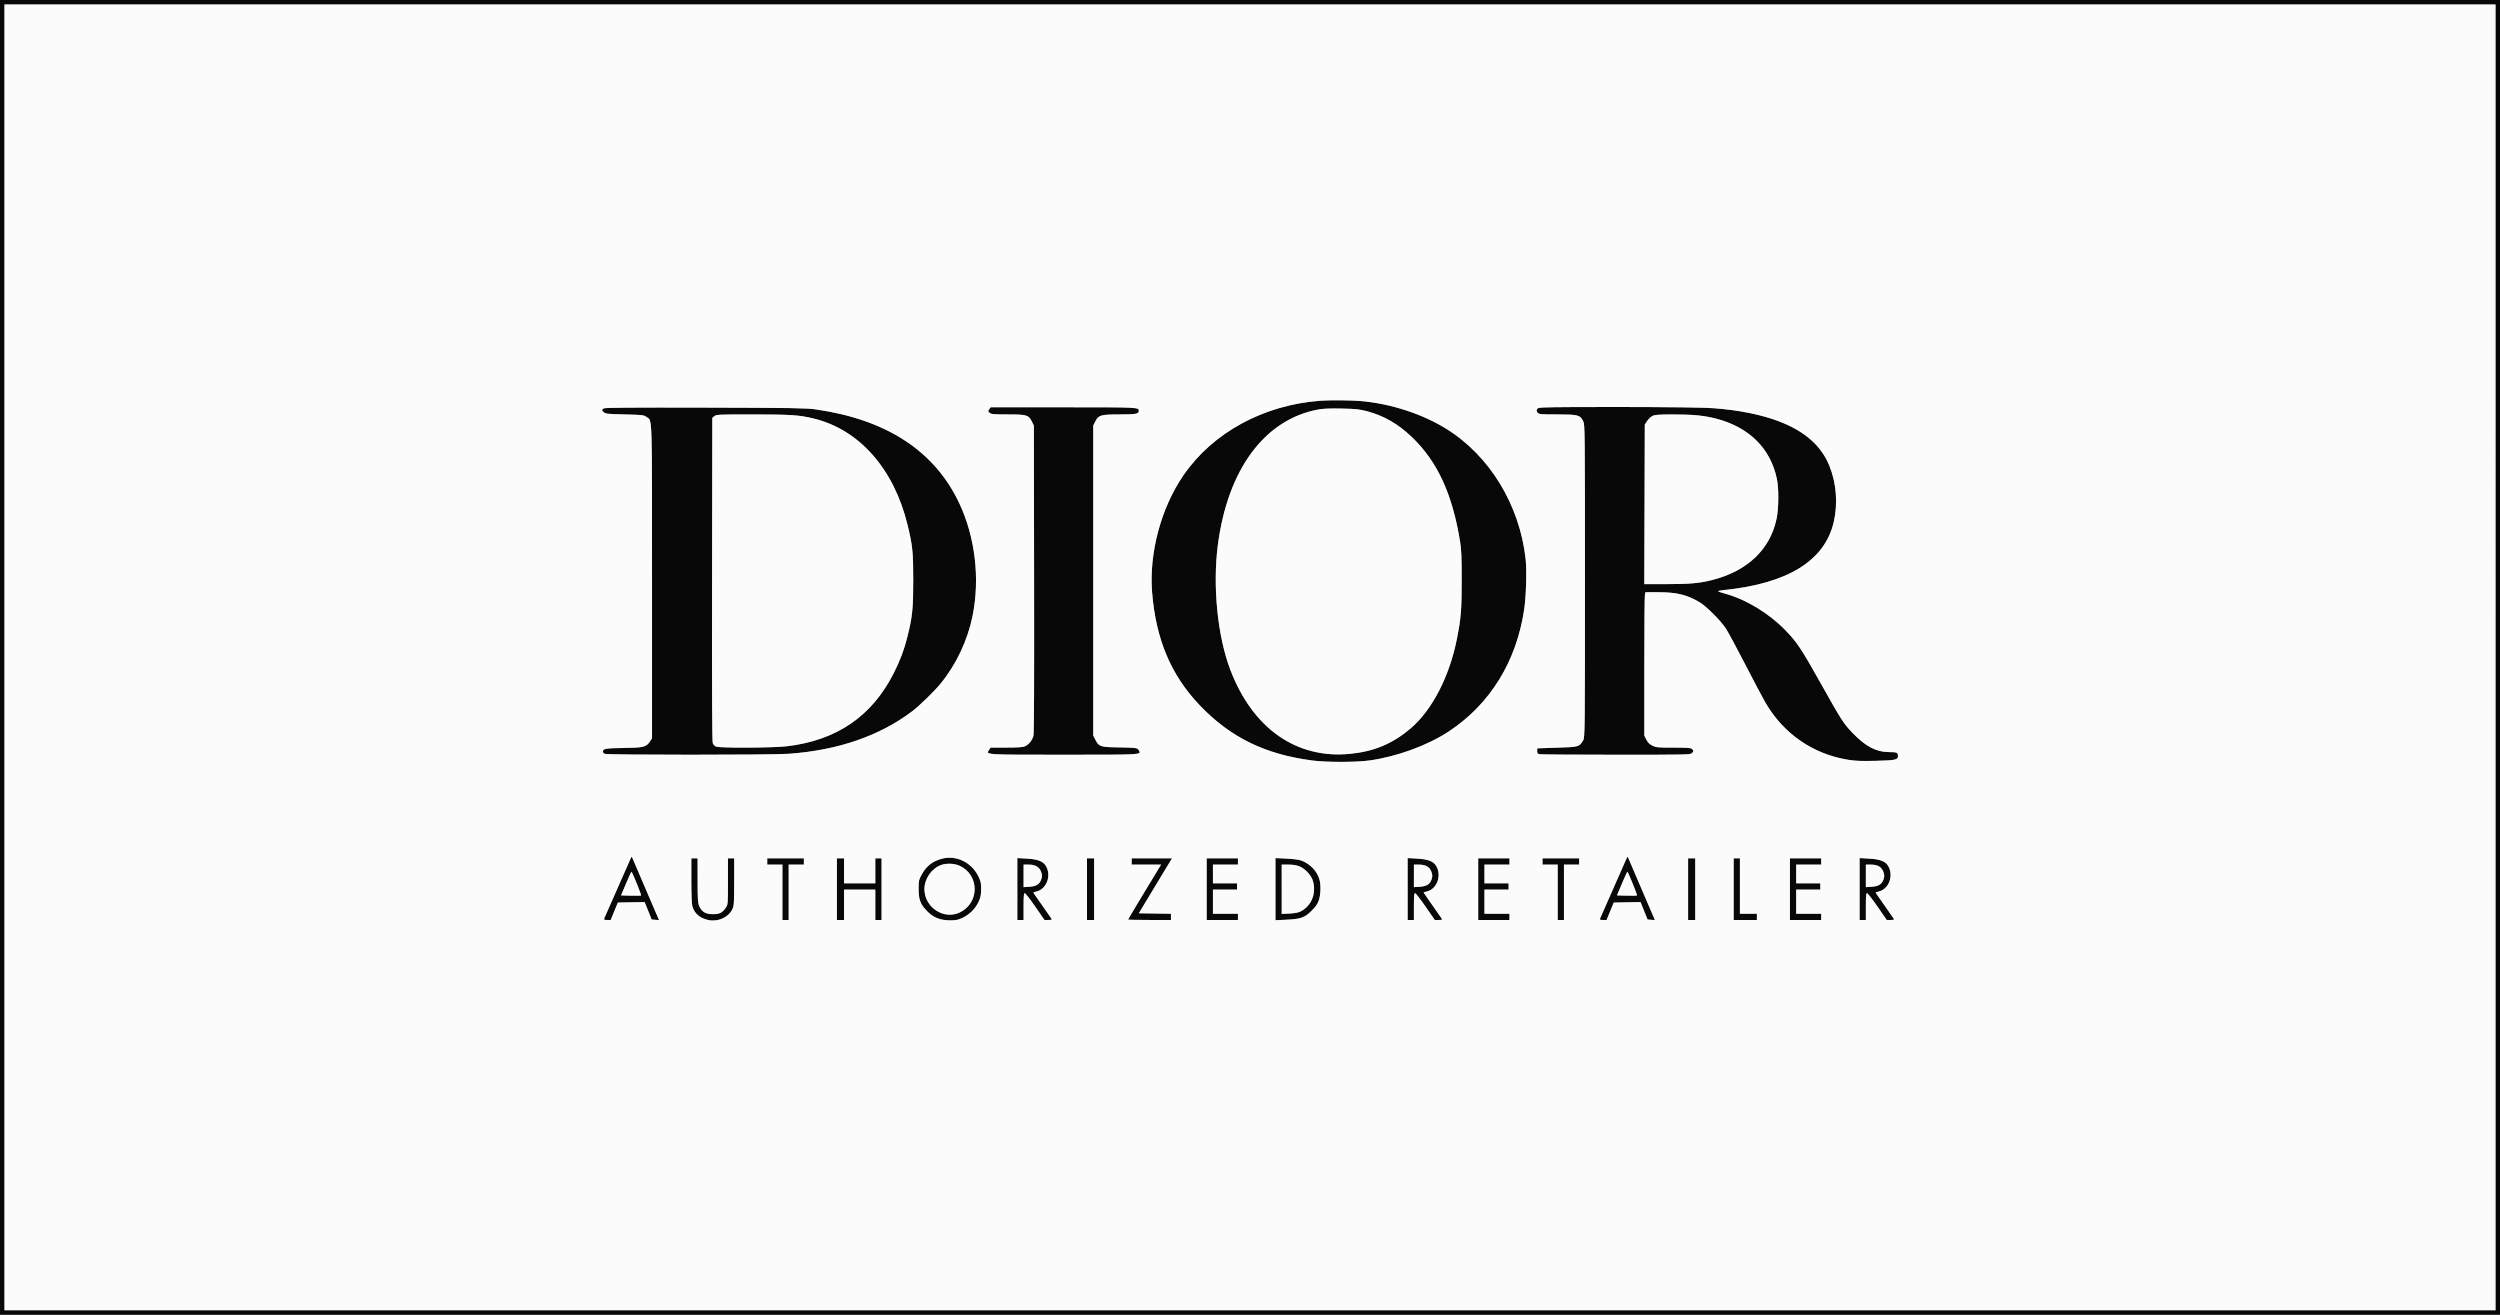
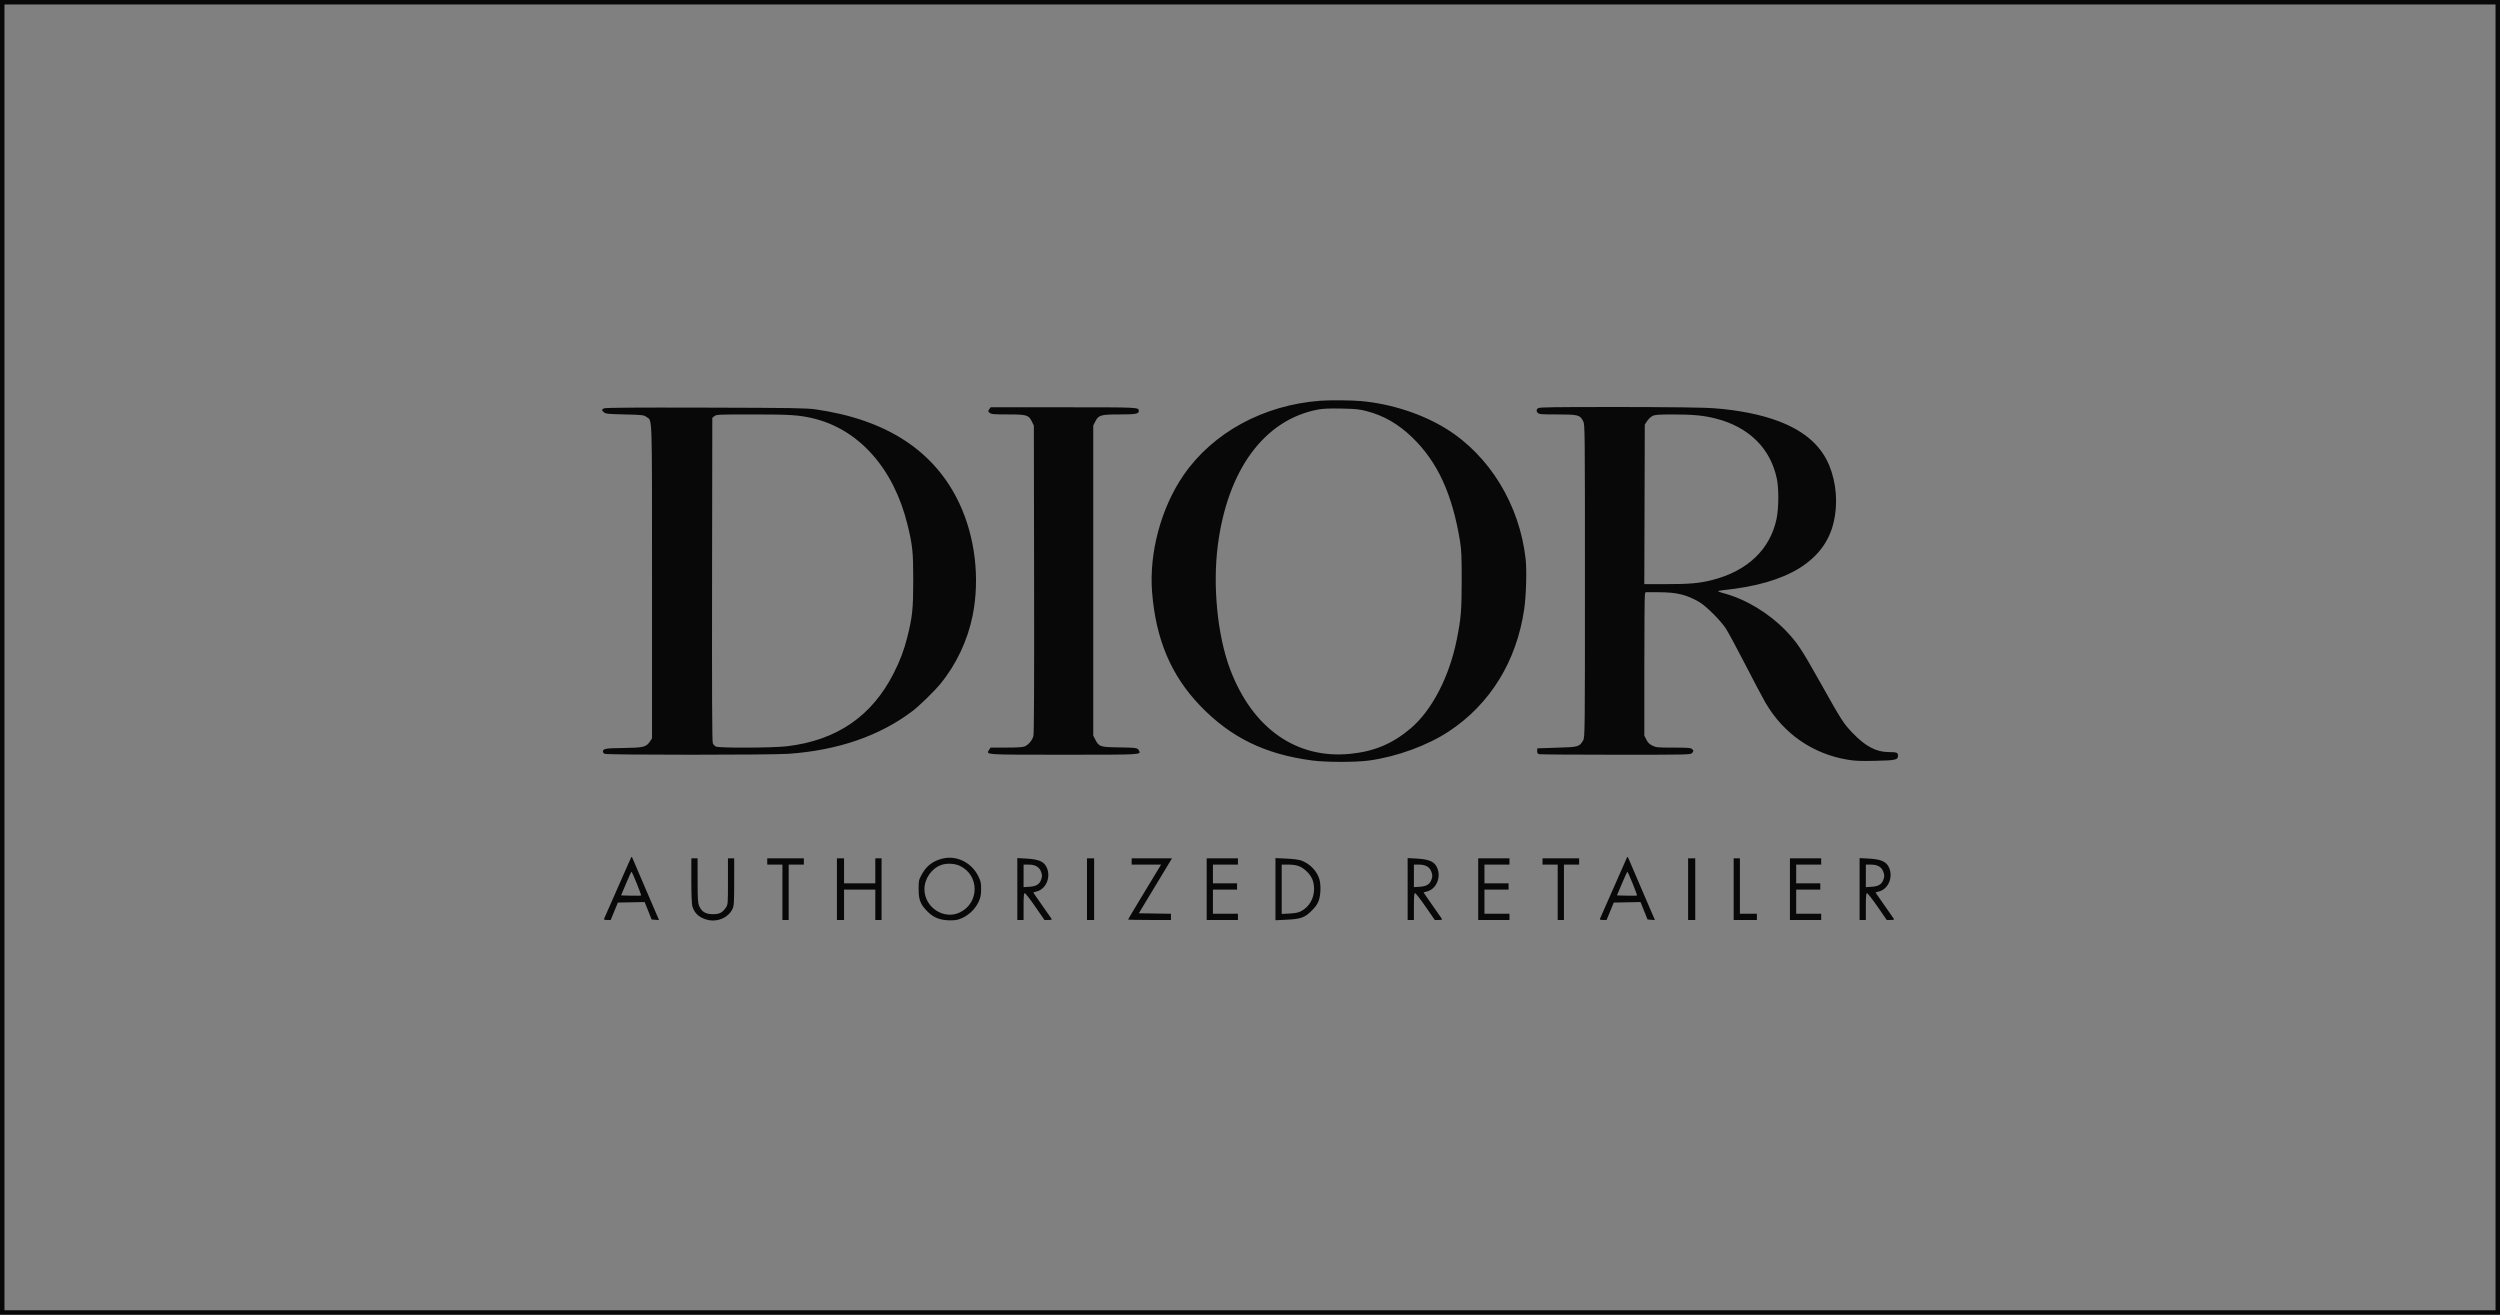
<svg xmlns="http://www.w3.org/2000/svg" id="Livello_1" version="1.1" viewBox="0 0 2799 1472">
  <rect x="0" y="0" width="2799" height="1472" fill="#808080" stroke="none" />
  <defs>
    <style>
      .st0 {
        fill: #080808;
      }

      .st0, .st1 {
        fill-rule: evenodd;
      }

      .st1 {
        fill: #fbfbfb;
      }
    </style>
  </defs>
  <path class="st0" d="M0,736v736h2799V0H0v736M5,736v731h2789V5H5v731M1478,448.69c-63.45,4.79-120.14,35.67-152.92,83.31-25.16,36.57-38.73,87.19-35.18,131.25,4.25,52.73,21.24,92.9,53.59,126.65,34.3,35.8,72.83,54.65,125.81,61.56,15.78,2.06,48.98,2.05,63.81-.02,31.02-4.33,64.93-16.72,88.89-32.48,46.35-30.49,76.01-78.59,84.52-137.08,2.16-14.82,2.98-43.26,1.61-55.71-6.69-60.79-40.22-115.9-88.86-146.07-26.85-16.65-61.58-27.97-95.26-31.05-10.62-.97-35.4-1.17-46-.37M1764.28,455.74c-41.54.28-42.24.32-43.33,2.36-.88,1.65-.76,2.46.62,3.99,1.6,1.77,3.3,1.92,22.21,1.92,23.19,0,25.27.56,28.86,7.77,1.79,3.6,1.86,10.25,1.86,178.73s-.02,175.04-2,178.4c-4.29,7.29-5.2,7.54-29.32,8.19-11.92.32-21.79.66-21.93.75-.14.09-.25,1.46-.25,3.05,0,2.14.58,3.04,2.25,3.49,1.24.33,39.87.61,85.84.62,79.73.01,83.67-.07,85.25-1.81,2.04-2.26,2.05-2.63.08-4.6-1.32-1.32-4.65-1.57-20.79-1.57-17.94,0-19.51-.15-23.68-2.25-3.26-1.64-5.07-3.45-6.71-6.71l-2.25-4.46v-77.16c0-42.44.28-78.57.62-80.29l.62-3.12,14.62.02c20.47.03,31.55,2.71,45.9,11.13,7.43,4.36,23.55,20.44,29.43,29.35,2.54,3.85,12.37,22.07,21.85,40.5,9.48,18.43,19.64,37.62,22.57,42.66,20.25,34.78,52.98,57.45,92.29,63.91,8.35,1.37,14.5,1.61,31.05,1.22,22.66-.54,25.04-1.09,25.04-5.71,0-3.57-1.26-4.07-10.33-4.09-14.05-.04-26.1-6.4-40.43-21.34-10.25-10.69-12.47-14.15-35.72-55.63-21.67-38.67-26.47-45.89-39.43-59.29-18.64-19.27-44.2-34.73-68.24-41.28-3.49-.95-6.71-2.04-7.15-2.43-.44-.39,2.26-1.01,6-1.39,71.64-7.16,113.17-32.72,123.29-75.9,4.9-20.91,3.08-44.17-5-63.76-9.94-24.1-30.87-41.12-63.94-51.98-21.13-6.94-48.53-11.49-74.96-12.46-19.4-.71-95.35-1.12-144.8-.78M676.25,457.19c-2.78,1.38-2.8,1.99-.15,4.4,1.89,1.71,4.27,1.96,23.25,2.41,20.32.48,21.28.59,24.51,2.9,6.57,4.68,6.14-8.17,6.14,184.42v175.38l-2.26,3.4c-4.2,6.3-7.35,7.08-29.74,7.35-20.14.24-22.99.76-22.99,4.14,0,.74.87,1.81,1.93,2.38,2.62,1.4,186.38,1.38,206.07-.02,55.26-3.94,101.91-20.03,138.5-47.77,7.98-6.05,24.31-21.97,31.46-30.68,17.54-21.33,30.41-48.55,35.94-76,8.4-41.69,2.92-88.16-14.87-126-27.55-58.59-81.43-93.8-160.93-105.17-10.15-1.45-25.62-1.7-123.11-1.95-80.41-.21-112.13.02-113.75.82M1107.53,458.25c-1.48,2.1-1.45,2.37.55,4,1.86,1.52,4.48,1.75,20.13,1.75,21.32,0,23.44.61,27,7.84l2.29,4.66.27,171.82c.18,117.23-.06,173.05-.78,175.7-1.32,4.9-5.44,9.84-9.66,11.61-2.34.98-8.25,1.36-20.77,1.36h-17.51l-1.72,2.62c-3.61,5.51-5.69,5.38,83.67,5.38s86.71.06,84.1-4.82c-1.56-2.91-2.86-3.1-23.28-3.41-20.17-.31-21.46-.76-25.57-8.79l-2.25-4.4v-347.15l2.25-4.46c3.65-7.24,6.09-7.96,27.07-7.96,18.22,0,21.68-.61,21.68-3.84,0-4.22,1.15-4.16-84.14-4.16h-81.74l-1.59,2.25M1475.66,458.53c-60,11.32-101.26,67.22-112.19,151.97-5.93,45.97-.3,101.94,14.03,139.49,25.04,65.61,73.96,99.92,134.04,94.01,26.99-2.66,47.55-11.29,67.79-28.45,23.84-20.22,43.34-57.79,51.68-99.54,4.76-23.82,5.5-32.91,5.5-67,0-25.42-.34-33.62-1.78-42.5-8.65-53.45-25.23-89.49-53.84-117.03-15.4-14.82-31.66-24.18-50.67-29.15-8.31-2.17-12.37-2.59-28.21-2.9-13.47-.27-20.63.04-26.34,1.11M799.86,465.91l-2.36,1.91-.27,180.84c-.19,128.08.05,181.6.82,183.46.6,1.44,2.2,3.13,3.56,3.75,3.87,1.76,63.81,1.5,79.39-.35,55.84-6.62,95.27-33.63,119.68-81.97,7.24-14.33,11.45-25.54,15.19-40.37,5.64-22.4,6.6-31.7,6.61-63.68.01-31.53-.76-38.88-6.5-62.33-15.32-62.59-54.27-106.46-105.38-118.7-16.01-3.84-25.51-4.46-68.25-4.47-38.04,0-40.26.09-42.5,1.9M1850.15,465.7c-1.84.91-4.54,3.45-6,5.65l-2.65,4-.27,89.32-.27,89.32h24.27c26.47,0,37.39-.97,51.49-4.54,39.76-10.06,65.25-34.32,72.38-68.9,2.41-11.66,2.56-33.42.32-44.29-7.1-34.37-31.33-58.26-68.72-67.74-13.24-3.36-25.69-4.53-47.91-4.5-15.88.02-19.88.32-22.64,1.67M705.61,962.18c-.87,2.02-7.71,17.55-15.2,34.5-7.49,16.95-13.85,31.38-14.12,32.07-.35.87.7,1.25,3.47,1.25h3.97l4.02-9.75,4.02-9.75,14.99-.28,14.99-.28,3.93,9.78,3.93,9.78,4.12.3,4.12.3-14.53-33.8c-7.99-18.59-14.89-34.7-15.33-35.8-.72-1.78-.98-1.6-2.38,1.68M1820.61,962.18c-.87,2.02-7.71,17.55-15.2,34.5-7.49,16.95-13.85,31.38-14.12,32.07-.35.87.7,1.25,3.47,1.25h3.97l4.02-9.75,4.02-9.75,14.99-.28,14.99-.28,3.93,9.78,3.93,9.78,4.12.3,4.12.3-14.53-33.8c-7.99-18.59-14.89-34.7-15.33-35.8-.72-1.78-.98-1.6-2.38,1.68M1054.23,961.49c-10.46,2.94-17.21,8.29-22.3,17.69-3.26,6.01-3.43,6.83-3.43,16.33,0,12.04,2.02,17.11,9.98,25.1,6.82,6.84,14.19,9.73,25.02,9.8,6.7.04,8.97-.4,14-2.72,7.83-3.62,14.65-10.4,18.14-18.06,2.29-5.03,2.79-7.53,2.82-14.13.03-7.07-.35-8.8-3.21-14.62-7.7-15.63-25.09-23.84-41.02-19.37M774.01,985.75c0,14.77.45,26.36,1.1,28.75,2.29,8.4,8.77,13.85,18.63,15.69,10.87,2.02,22.2-3.42,26.41-12.68,1.61-3.55,1.82-7.03,1.84-30.26l.02-26.25h-7v25.85c0,25.16-.06,25.94-2.25,29.16-4.01,5.89-7.12,7.49-14.57,7.49-8.04,0-12.38-2.53-15.27-8.9-1.65-3.64-1.86-6.88-1.88-28.85l-.02-24.75h-7v24.75M859,964.5v3.5h17v62h7v-62h17v-7h-41v3.5M937,995.5v34.5h8v-34h35v34h7v-69h-7v28h-35v-28h-8v34.5M1139,995.35v34.65h7v-15c0-11.86.28-15,1.34-15,.73,0,6,6.75,11.69,15l10.36,15h4.36c3.23,0,4.17-.32,3.61-1.25-.42-.69-4.42-6.43-8.9-12.75-4.48-6.32-8.92-12.71-9.88-14.19l-1.74-2.69,4.08-1.1c11.22-3.02,16.45-18.11,9.95-28.7-3.13-5.09-9.08-7.33-21.3-8.02l-10.58-.6v34.65M1217,995.5v34.5h8v-69h-8v34.5M1267,964.5v3.5h32.96l-18.48,30.52c-10.16,16.79-18.48,30.74-18.48,31s10.8.48,24,.48h24v-6.95l-17.99-.27-17.99-.27,16.6-27.5c9.13-15.12,17.49-28.96,18.57-30.75l1.98-3.25h-45.16v3.5M1351,995.5v34.5h35v-7h-28v-27h27v-7h-27v-21h28v-7h-35v34.5M1428,995.5v34.79l12.25-.57c16.15-.75,20.5-2.31,28.34-10.14,4.52-4.51,6.57-7.5,7.97-11.58,2.16-6.3,2.46-17.33.65-23.56-2.7-9.29-10.72-17.54-20.45-21.06-2.47-.89-9.4-1.78-16.51-2.1l-12.25-.56v34.79M1576,995.35v34.65h7v-15c0-11.86.28-15,1.34-15,.73,0,6,6.75,11.69,15l10.36,15h4.36c3.23,0,4.17-.32,3.61-1.25-.42-.69-4.42-6.43-8.9-12.75-4.48-6.32-8.92-12.71-9.88-14.19l-1.74-2.69,4.08-1.1c11.22-3.02,16.45-18.11,9.95-28.7-3.13-5.09-9.08-7.33-21.3-8.02l-10.58-.6v34.65M1655,995.5v34.5h35v-7h-28v-27h27v-7h-27v-21h28v-7h-35v34.5M1727,964.5v3.5h17v62h7v-62h17v-7h-41v3.5M1890,995.5v34.5h8v-69h-8v34.5M1941,995.5v34.5h26v-7h-19v-62h-7v34.5M2004,995.5v34.5h35v-7h-28v-27h27v-7h-27v-21h28v-7h-35v34.5M2082,995.35v34.65h7v-15c0-11.86.28-15,1.34-15,.74,0,6,6.75,11.7,15l10.36,15h4.36c3.23,0,4.17-.32,3.61-1.25-.42-.69-4.42-6.43-8.9-12.75-4.48-6.32-8.92-12.71-9.88-14.19l-1.74-2.69,4.08-1.1c11.22-3.02,16.45-18.11,9.95-28.7-3.13-5.09-9.08-7.33-21.3-8.02l-10.58-.6v34.65M1053.74,968.43c-10.75,3.84-18.74,15.37-18.74,27.07,0,20.31,21.61,34.59,39.5,26.11,22.27-10.56,22.28-41.89.02-52.25-5.79-2.7-14.71-3.09-20.78-.93M1146,980.62v12.62l6.49-.41c7.79-.5,11.43-2.79,13.3-8.35,1.05-3.13,1.05-4.59,0-7.87-1.84-5.78-6.4-8.59-13.93-8.59h-5.85v12.62M1435,995.62v27.62l8.75-.44c6.27-.32,9.88-1.04,12.75-2.53,9.3-4.86,14.8-14.31,14.73-25.28-.05-8.46-2.83-14.54-9.32-20.37-5.55-4.99-10.55-6.62-20.36-6.62h-6.56v27.62M1583,980.62v12.62l6.49-.41c7.79-.5,11.43-2.79,13.3-8.35,1.05-3.13,1.05-4.59,0-7.87-1.84-5.78-6.4-8.59-13.93-8.59h-5.85v12.62M2089,980.62v12.62l6.49-.41c7.78-.5,11.44-2.79,13.3-8.35,1.05-3.13,1.05-4.59,0-7.87-1.84-5.78-6.4-8.59-13.93-8.59h-5.85v12.62M700.91,989.27l-5.59,13.23,10.97.28c6.04.16,11.2.06,11.48-.22.56-.56-9.98-26.55-10.77-26.54-.28,0-3.02,5.96-6.09,13.24M1815.91,989.27l-5.59,13.23,10.97.28c6.04.16,11.2.06,11.48-.22.56-.56-9.98-26.55-10.77-26.54-.27,0-3.02,5.96-6.09,13.24" />
-   <path class="st1" d="M5,736v731h2789V5H5v731M1478,448.69c-63.45,4.79-120.14,35.67-152.92,83.31-25.16,36.57-38.73,87.19-35.18,131.25,4.25,52.73,21.24,92.9,53.59,126.65,34.3,35.8,72.83,54.65,125.81,61.56,15.78,2.06,48.98,2.05,63.81-.02,31.02-4.33,64.93-16.72,88.89-32.48,46.35-30.49,76.01-78.59,84.52-137.08,2.16-14.82,2.98-43.26,1.61-55.71-6.69-60.79-40.22-115.9-88.86-146.07-26.85-16.65-61.58-27.97-95.26-31.05-10.62-.97-35.4-1.17-46-.37M1764.28,455.74c-41.54.28-42.24.32-43.33,2.36-.88,1.65-.76,2.46.62,3.99,1.6,1.77,3.3,1.92,22.21,1.92,23.19,0,25.27.56,28.86,7.77,1.79,3.6,1.86,10.25,1.86,178.73s-.02,175.04-2,178.4c-4.29,7.29-5.2,7.54-29.32,8.19-11.92.32-21.79.66-21.93.75-.14.09-.25,1.46-.25,3.05,0,2.14.58,3.04,2.25,3.49,1.24.33,39.87.61,85.84.62,79.73.01,83.67-.07,85.25-1.81,2.04-2.26,2.05-2.63.08-4.6-1.32-1.32-4.65-1.57-20.79-1.57-17.94,0-19.51-.15-23.68-2.25-3.26-1.64-5.07-3.45-6.71-6.71l-2.25-4.46v-77.16c0-42.44.28-78.57.62-80.29l.62-3.12,14.62.02c20.47.03,31.55,2.71,45.9,11.13,7.43,4.36,23.55,20.44,29.43,29.35,2.54,3.85,12.37,22.07,21.85,40.5,9.48,18.43,19.64,37.62,22.57,42.66,20.25,34.78,52.98,57.45,92.29,63.91,8.35,1.37,14.5,1.61,31.05,1.22,22.66-.54,25.04-1.09,25.04-5.71,0-3.57-1.26-4.07-10.33-4.09-14.05-.04-26.1-6.4-40.43-21.34-10.25-10.69-12.47-14.15-35.72-55.63-21.67-38.67-26.47-45.89-39.43-59.29-18.64-19.27-44.2-34.73-68.24-41.28-3.49-.95-6.71-2.04-7.15-2.43-.44-.39,2.26-1.01,6-1.39,71.64-7.16,113.17-32.72,123.29-75.9,4.9-20.91,3.08-44.17-5-63.76-9.94-24.1-30.87-41.12-63.94-51.98-21.13-6.94-48.53-11.49-74.96-12.46-19.4-.71-95.35-1.12-144.8-.78M676.25,457.19c-2.78,1.38-2.8,1.99-.15,4.4,1.89,1.71,4.27,1.96,23.25,2.41,20.32.48,21.28.59,24.51,2.9,6.57,4.68,6.14-8.17,6.14,184.42v175.38l-2.26,3.4c-4.2,6.3-7.35,7.08-29.74,7.35-20.14.24-22.99.76-22.99,4.14,0,.74.87,1.81,1.93,2.38,2.62,1.4,186.38,1.38,206.07-.02,55.26-3.94,101.91-20.03,138.5-47.77,7.98-6.05,24.31-21.97,31.46-30.68,17.54-21.33,30.41-48.55,35.94-76,8.4-41.69,2.92-88.16-14.87-126-27.55-58.59-81.43-93.8-160.93-105.17-10.15-1.45-25.62-1.7-123.11-1.95-80.41-.21-112.13.02-113.75.82M1107.53,458.25c-1.48,2.1-1.45,2.37.55,4,1.86,1.52,4.48,1.75,20.13,1.75,21.32,0,23.44.61,27,7.84l2.29,4.66.27,171.82c.18,117.23-.06,173.05-.78,175.7-1.32,4.9-5.44,9.84-9.66,11.61-2.34.98-8.25,1.36-20.77,1.36h-17.51l-1.72,2.62c-3.61,5.51-5.69,5.38,83.67,5.38s86.71.06,84.1-4.82c-1.56-2.91-2.86-3.1-23.28-3.41-20.17-.31-21.46-.76-25.57-8.79l-2.25-4.4v-347.15l2.25-4.46c3.65-7.24,6.09-7.96,27.07-7.96,18.22,0,21.68-.61,21.68-3.84,0-4.22,1.15-4.16-84.14-4.16h-81.74l-1.59,2.25M1475.66,458.53c-60,11.32-101.26,67.22-112.19,151.97-5.93,45.97-.3,101.94,14.03,139.49,25.04,65.61,73.96,99.92,134.04,94.01,26.99-2.66,47.55-11.29,67.79-28.45,23.84-20.22,43.34-57.79,51.68-99.54,4.76-23.82,5.5-32.91,5.5-67,0-25.42-.34-33.62-1.78-42.5-8.65-53.45-25.23-89.49-53.84-117.03-15.4-14.82-31.66-24.18-50.67-29.15-8.31-2.17-12.37-2.59-28.21-2.9-13.47-.27-20.63.04-26.34,1.11M799.86,465.91l-2.36,1.91-.27,180.84c-.19,128.08.05,181.6.82,183.46.6,1.44,2.2,3.13,3.56,3.75,3.87,1.76,63.81,1.5,79.39-.35,55.84-6.62,95.27-33.63,119.68-81.97,7.24-14.33,11.45-25.54,15.19-40.37,5.64-22.4,6.6-31.7,6.61-63.68.01-31.53-.76-38.88-6.5-62.33-15.32-62.59-54.27-106.46-105.38-118.7-16.01-3.84-25.51-4.46-68.25-4.47-38.04,0-40.26.09-42.5,1.9M1850.15,465.7c-1.84.91-4.54,3.45-6,5.65l-2.65,4-.27,89.32-.27,89.32h24.27c26.47,0,37.39-.97,51.49-4.54,39.76-10.06,65.25-34.32,72.38-68.9,2.41-11.66,2.56-33.42.32-44.29-7.1-34.37-31.33-58.26-68.72-67.74-13.24-3.36-25.69-4.53-47.91-4.5-15.88.02-19.88.32-22.64,1.67M705.61,962.18c-.87,2.02-7.71,17.55-15.2,34.5-7.49,16.95-13.85,31.38-14.12,32.07-.35.87.7,1.25,3.47,1.25h3.97l4.02-9.75,4.02-9.75,14.99-.28,14.99-.28,3.93,9.78,3.93,9.78,4.12.3,4.12.3-14.53-33.8c-7.99-18.59-14.89-34.7-15.33-35.8-.72-1.78-.98-1.6-2.38,1.68M1820.61,962.18c-.87,2.02-7.71,17.55-15.2,34.5-7.49,16.95-13.85,31.38-14.12,32.07-.35.87.7,1.25,3.47,1.25h3.97l4.02-9.75,4.02-9.75,14.99-.28,14.99-.28,3.93,9.78,3.93,9.78,4.12.3,4.12.3-14.53-33.8c-7.99-18.59-14.89-34.7-15.33-35.8-.72-1.78-.98-1.6-2.38,1.68M1054.23,961.49c-10.46,2.94-17.21,8.29-22.3,17.69-3.26,6.01-3.43,6.83-3.43,16.33,0,12.04,2.02,17.11,9.98,25.1,6.82,6.84,14.19,9.73,25.02,9.8,6.7.04,8.97-.4,14-2.72,7.83-3.62,14.65-10.4,18.14-18.06,2.29-5.03,2.79-7.53,2.82-14.13.03-7.07-.35-8.8-3.21-14.62-7.7-15.63-25.09-23.84-41.02-19.37M774.01,985.75c0,14.77.45,26.36,1.1,28.75,2.29,8.4,8.77,13.85,18.63,15.69,10.87,2.02,22.2-3.42,26.41-12.68,1.61-3.55,1.82-7.03,1.84-30.26l.02-26.25h-7v25.85c0,25.16-.06,25.94-2.25,29.16-4.01,5.89-7.12,7.49-14.57,7.49-8.04,0-12.38-2.53-15.27-8.9-1.65-3.64-1.86-6.88-1.88-28.85l-.02-24.75h-7v24.75M859,964.5v3.5h17v62h7v-62h17v-7h-41v3.5M937,995.5v34.5h8v-34h35v34h7v-69h-7v28h-35v-28h-8v34.5M1139,995.35v34.65h7v-15c0-11.86.28-15,1.34-15,.73,0,6,6.75,11.69,15l10.36,15h4.36c3.23,0,4.17-.32,3.61-1.25-.42-.69-4.42-6.43-8.9-12.75-4.48-6.32-8.92-12.71-9.88-14.19l-1.74-2.69,4.08-1.1c11.22-3.02,16.45-18.11,9.95-28.7-3.13-5.09-9.08-7.33-21.3-8.02l-10.58-.6v34.65M1217,995.5v34.5h8v-69h-8v34.5M1267,964.5v3.5h32.96l-18.48,30.52c-10.16,16.79-18.48,30.74-18.48,31s10.8.48,24,.48h24v-6.95l-17.99-.27-17.99-.27,16.6-27.5c9.13-15.12,17.49-28.96,18.57-30.75l1.98-3.25h-45.16v3.5M1351,995.5v34.5h35v-7h-28v-27h27v-7h-27v-21h28v-7h-35v34.5M1428,995.5v34.79l12.25-.57c16.15-.75,20.5-2.31,28.34-10.14,4.52-4.51,6.57-7.5,7.97-11.58,2.16-6.3,2.46-17.33.65-23.56-2.7-9.29-10.72-17.54-20.45-21.06-2.47-.89-9.4-1.78-16.51-2.1l-12.25-.56v34.79M1576,995.35v34.65h7v-15c0-11.86.28-15,1.34-15,.73,0,6,6.75,11.69,15l10.36,15h4.36c3.23,0,4.17-.32,3.61-1.25-.42-.69-4.42-6.43-8.9-12.75-4.48-6.32-8.92-12.71-9.88-14.19l-1.74-2.69,4.08-1.1c11.22-3.02,16.45-18.11,9.95-28.7-3.13-5.09-9.08-7.33-21.3-8.02l-10.58-.6v34.65M1655,995.5v34.5h35v-7h-28v-27h27v-7h-27v-21h28v-7h-35v34.5M1727,964.5v3.5h17v62h7v-62h17v-7h-41v3.5M1890,995.5v34.5h8v-69h-8v34.5M1941,995.5v34.5h26v-7h-19v-62h-7v34.5M2004,995.5v34.5h35v-7h-28v-27h27v-7h-27v-21h28v-7h-35v34.5M2082,995.35v34.65h7v-15c0-11.86.28-15,1.34-15,.74,0,6,6.75,11.7,15l10.36,15h4.36c3.23,0,4.17-.32,3.61-1.25-.42-.69-4.42-6.43-8.9-12.75-4.48-6.32-8.92-12.71-9.88-14.19l-1.74-2.69,4.08-1.1c11.22-3.02,16.45-18.11,9.95-28.7-3.13-5.09-9.08-7.33-21.3-8.02l-10.58-.6v34.65M1053.74,968.43c-10.75,3.84-18.74,15.37-18.74,27.07,0,20.31,21.61,34.59,39.5,26.11,22.27-10.56,22.28-41.89.02-52.25-5.79-2.7-14.71-3.09-20.78-.93M1146,980.62v12.62l6.49-.41c7.79-.5,11.43-2.79,13.3-8.35,1.05-3.13,1.05-4.59,0-7.87-1.84-5.78-6.4-8.59-13.93-8.59h-5.85v12.62M1435,995.62v27.62l8.75-.44c6.27-.32,9.88-1.04,12.75-2.53,9.3-4.86,14.8-14.31,14.73-25.28-.05-8.46-2.83-14.54-9.32-20.37-5.55-4.99-10.55-6.62-20.36-6.62h-6.56v27.62M1583,980.62v12.62l6.49-.41c7.79-.5,11.43-2.79,13.3-8.35,1.05-3.13,1.05-4.59,0-7.87-1.84-5.78-6.4-8.59-13.93-8.59h-5.85v12.62M2089,980.62v12.62l6.49-.41c7.78-.5,11.44-2.79,13.3-8.35,1.05-3.13,1.05-4.59,0-7.87-1.84-5.78-6.4-8.59-13.93-8.59h-5.85v12.62M700.91,989.27l-5.59,13.23,10.97.28c6.04.16,11.2.06,11.48-.22.56-.56-9.98-26.55-10.77-26.54-.28,0-3.02,5.96-6.09,13.24M1815.91,989.27l-5.59,13.23,10.97.28c6.04.16,11.2.06,11.48-.22.56-.56-9.98-26.55-10.77-26.54-.27,0-3.02,5.96-6.09,13.24" />
</svg>